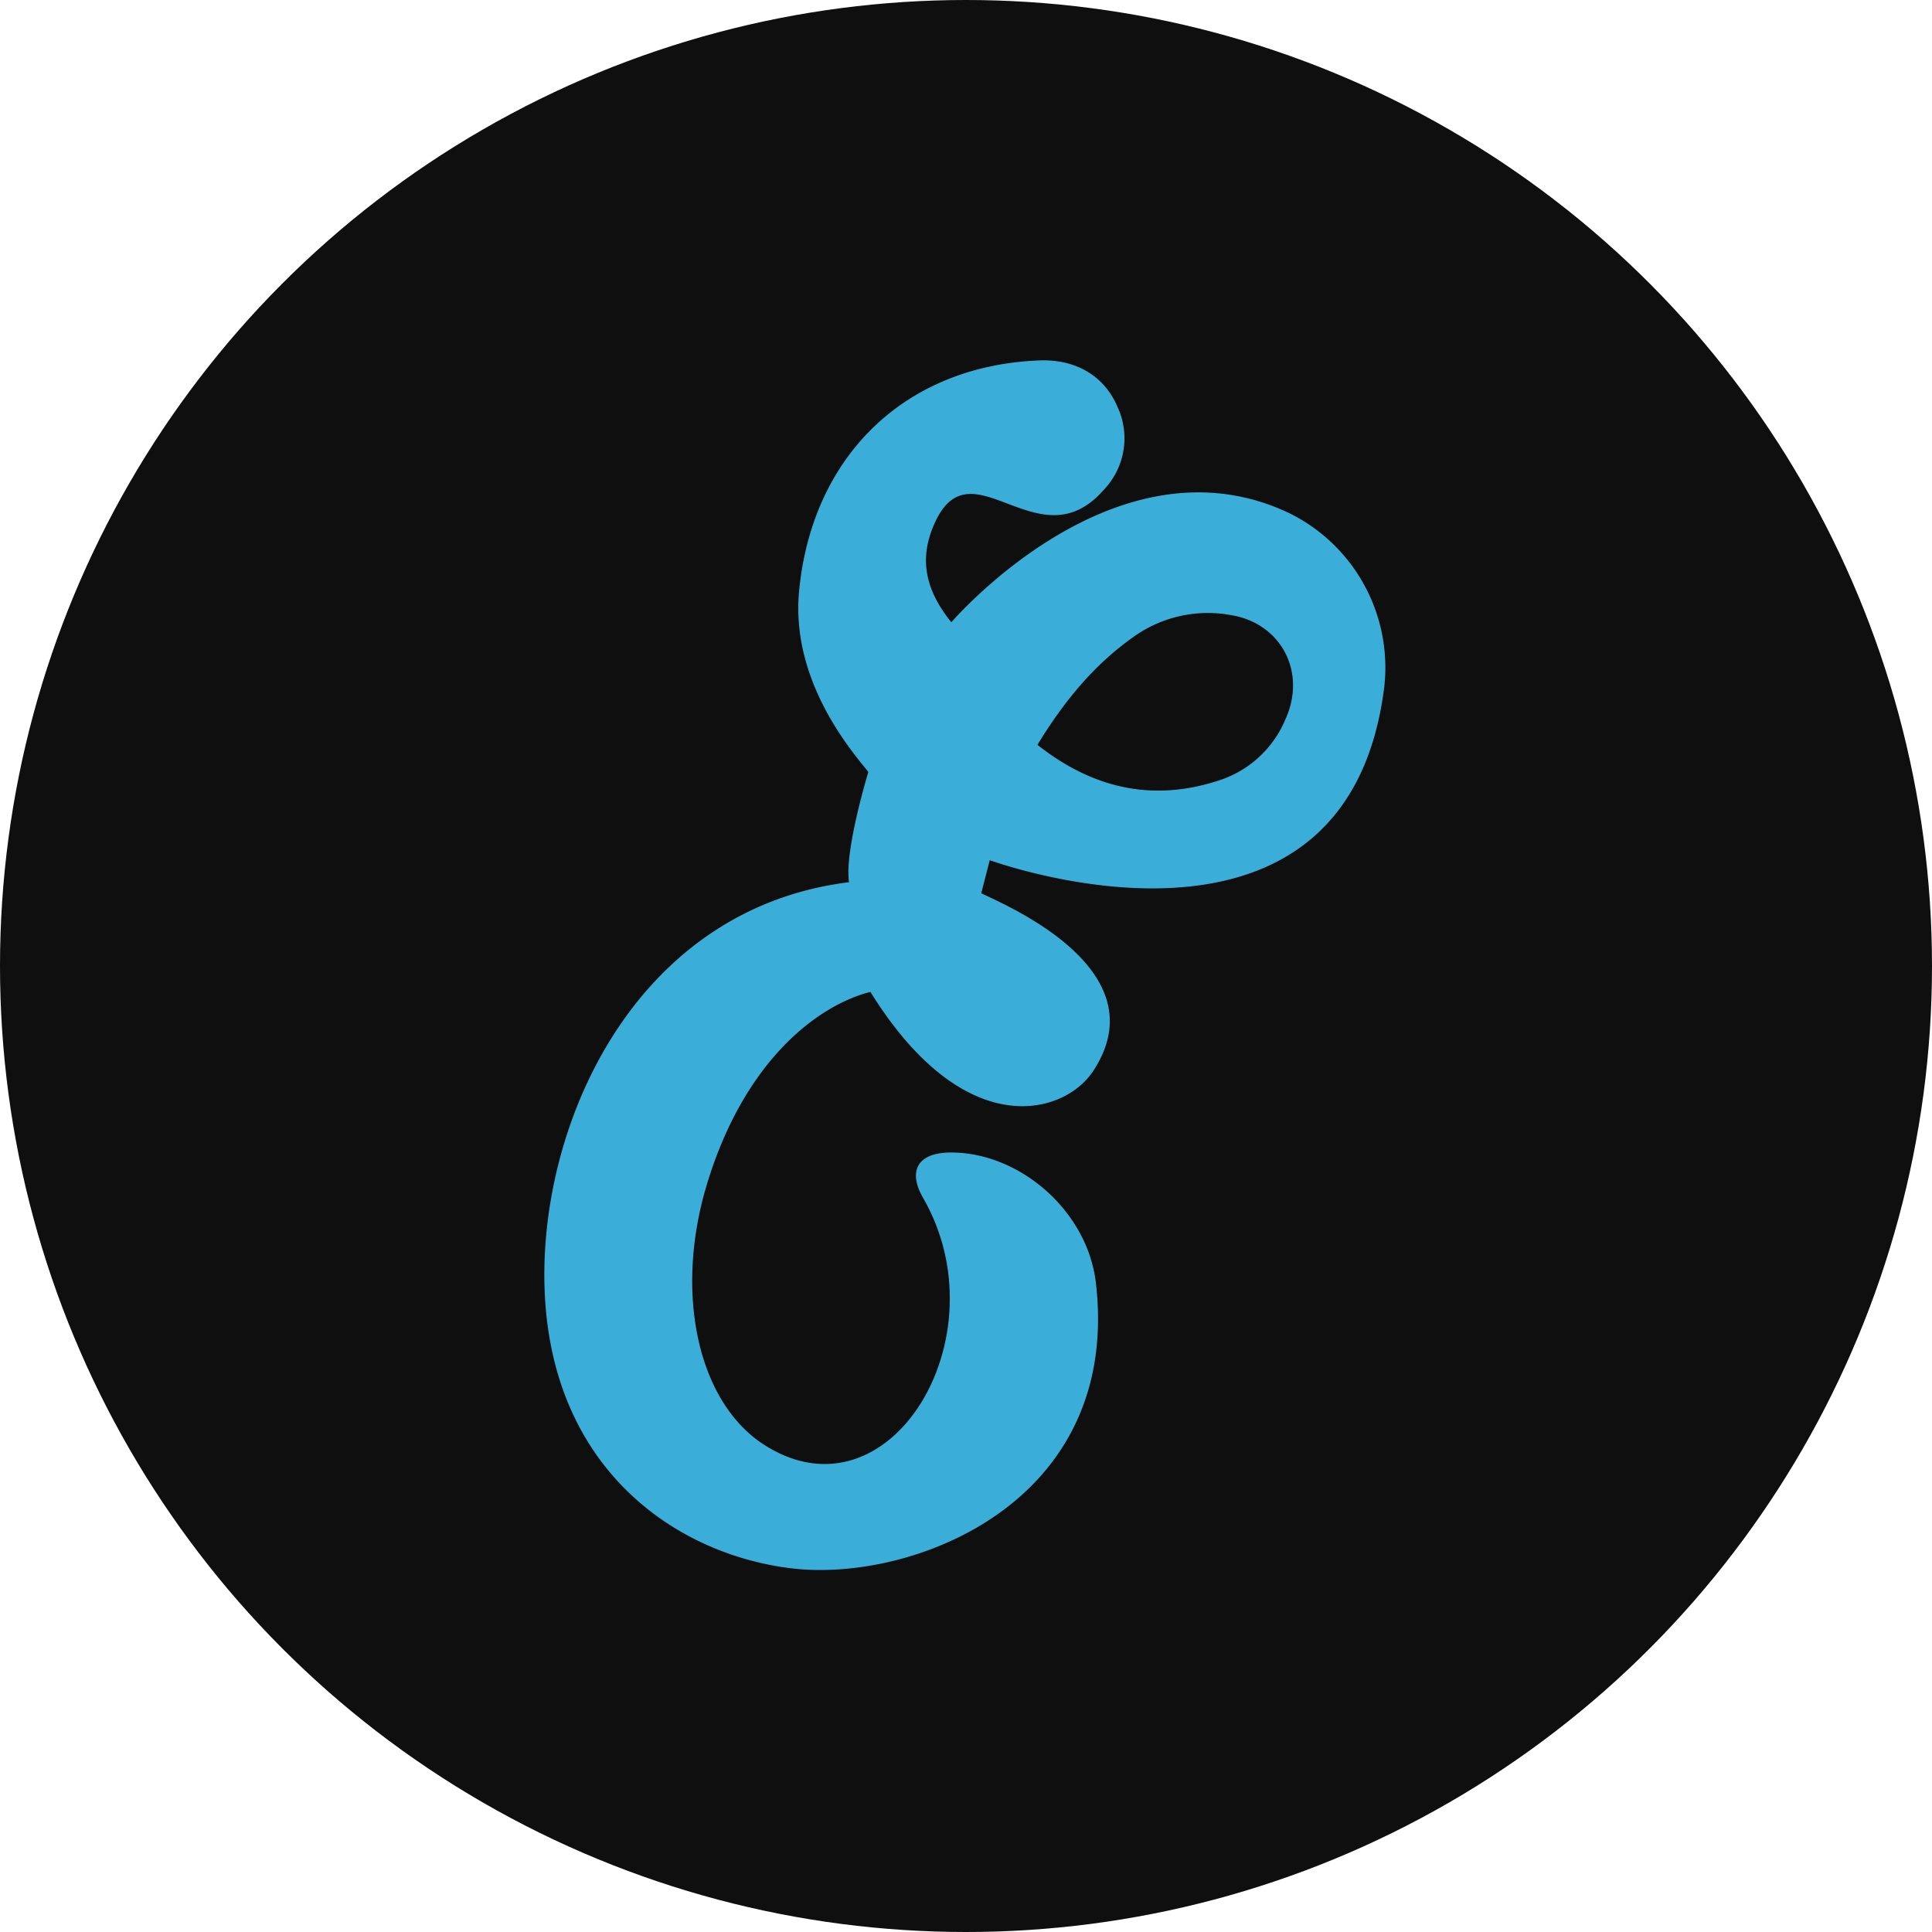
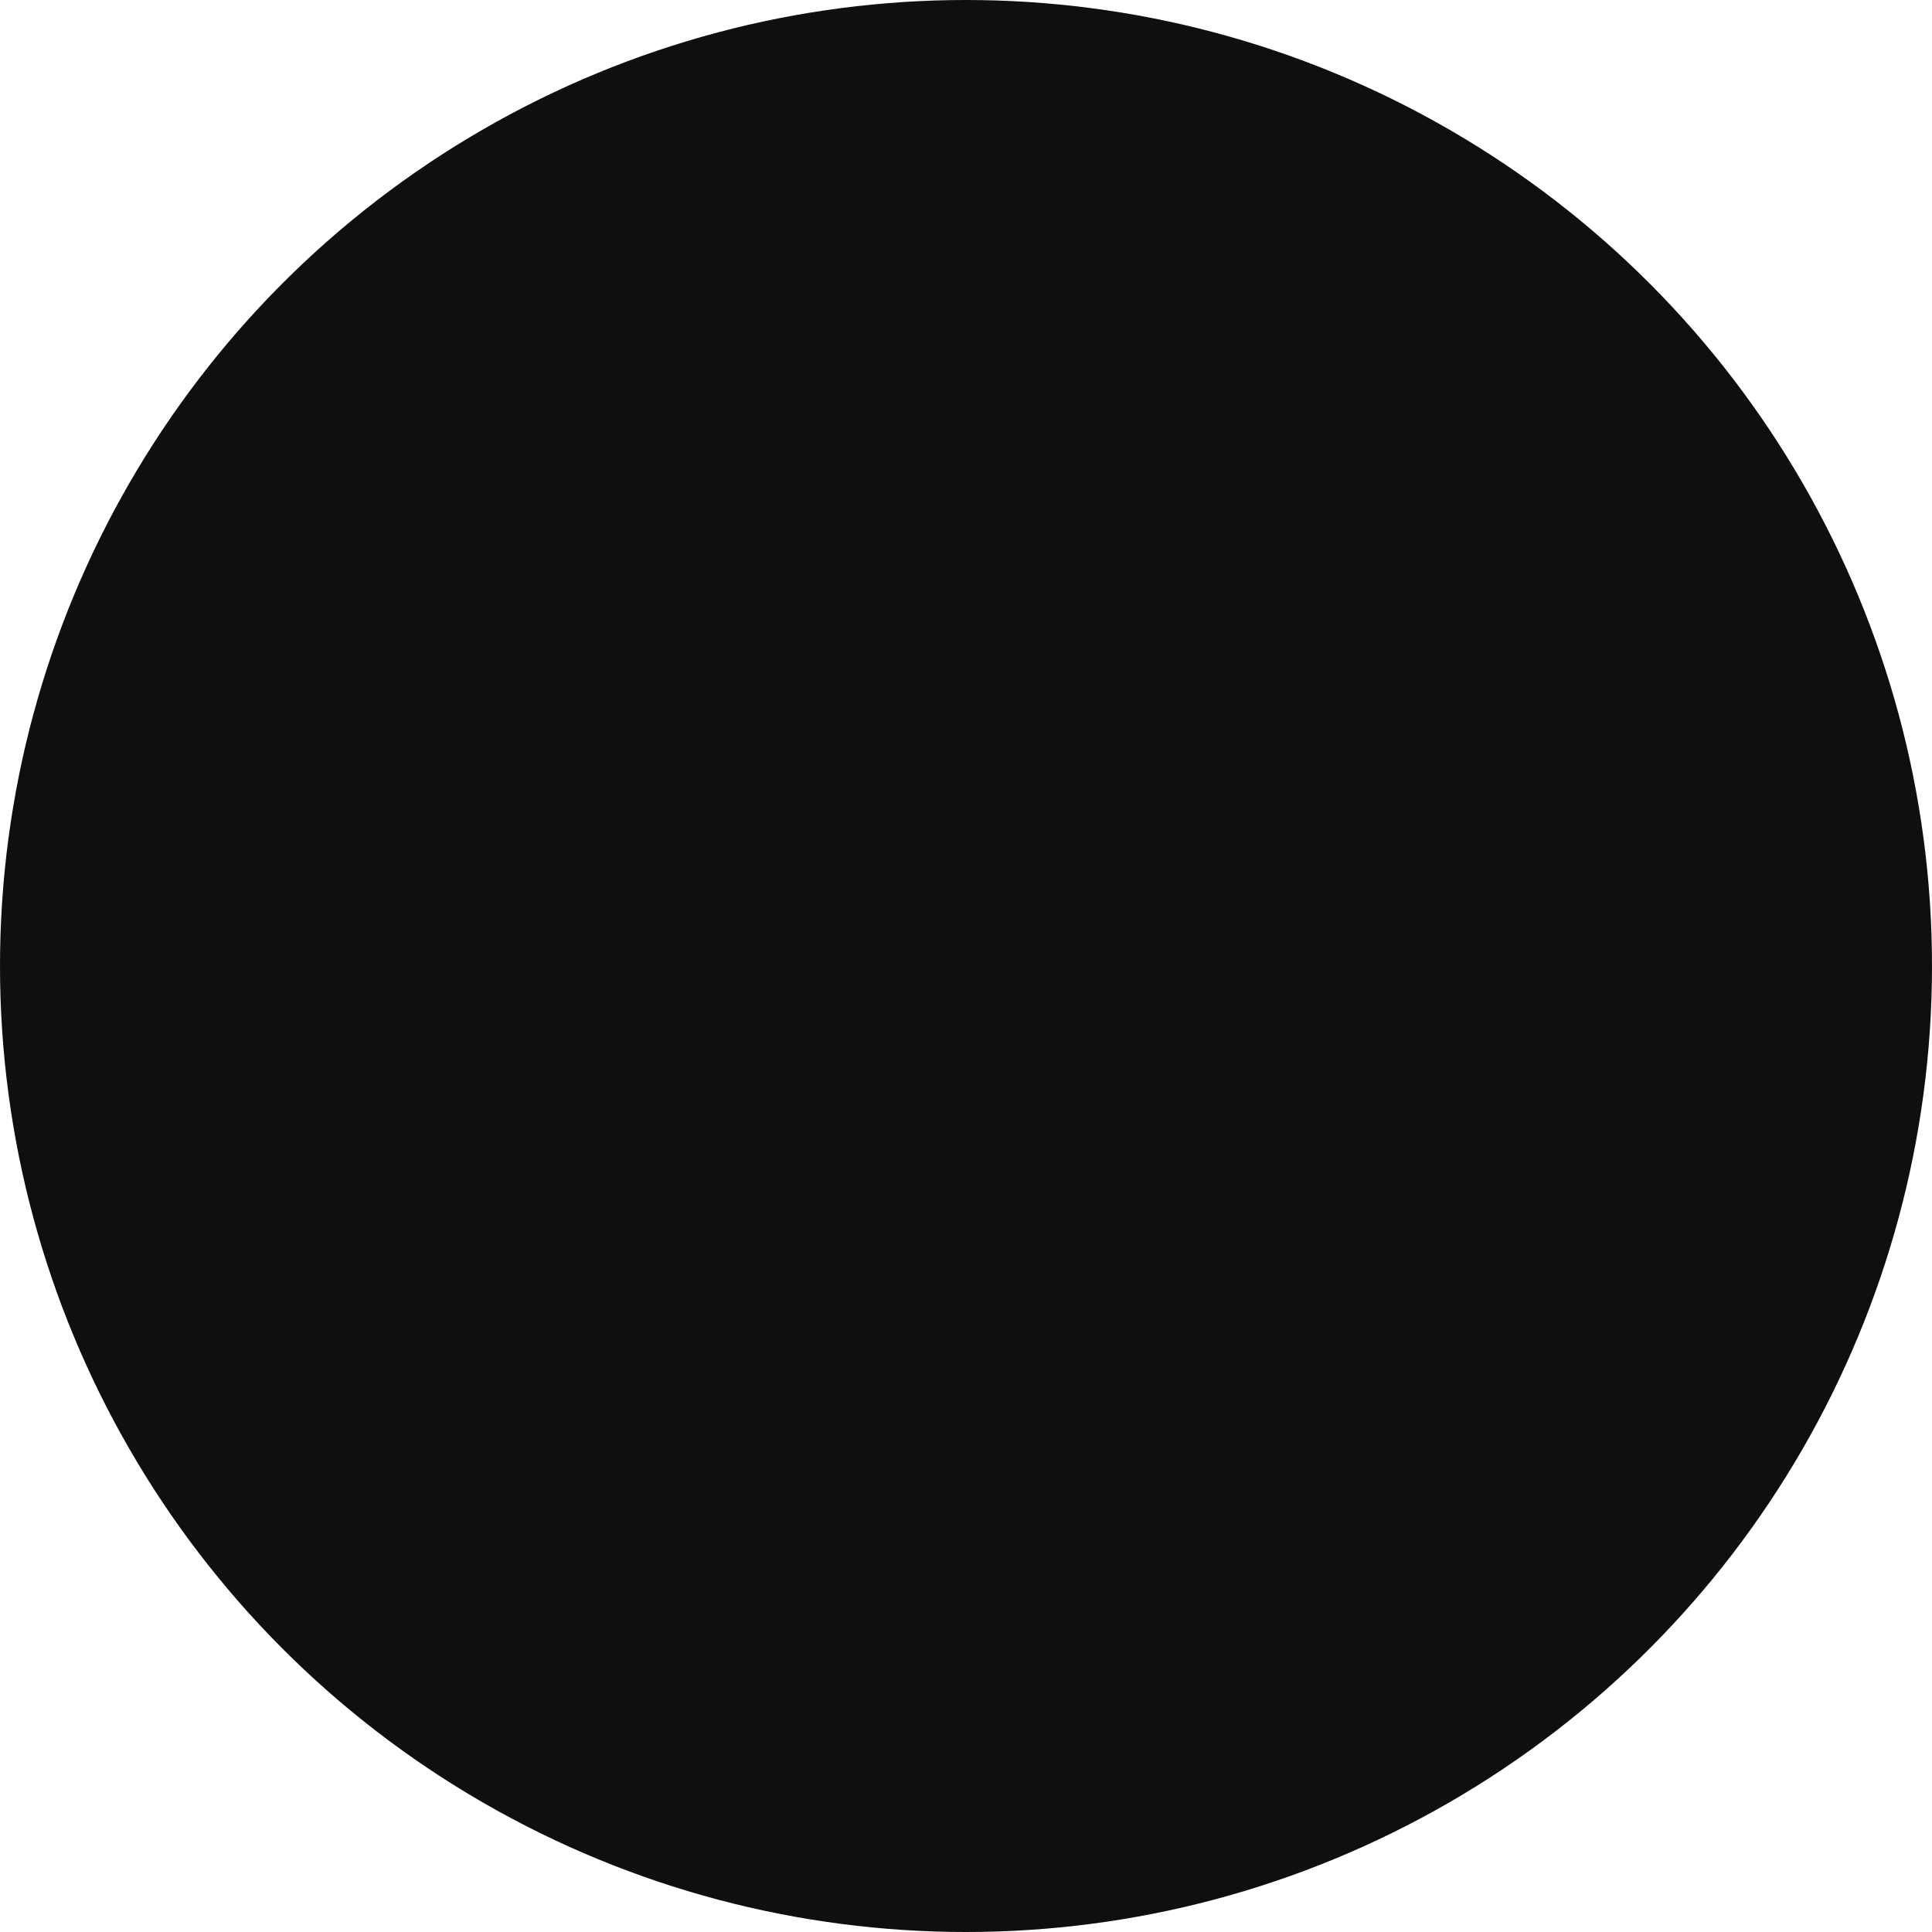
<svg xmlns="http://www.w3.org/2000/svg" width="252" height="252" viewBox="0 0 252 252">
  <g id="Escondite" transform="translate(21331 8025)">
    <circle id="Elipse_19" data-name="Elipse 19" cx="126" cy="126" r="126" transform="translate(-21331 -8025)" fill="#0f0f0f" />
-     <path id="Trazado_8485" data-name="Trazado 8485" d="M97.275,19.986C74.771,9.162,53.616,33.607,53.083,34.161c-2.986-3.7-4.21-7.538-2.569-11.942C55.18,9.691,64.2,26.873,72.927,16.935A9.71,9.71,0,0,0,74.733,6.014C73.012,2,69.285-.187,64.5.013,46.69.754,34.881,12.823,33.232,30.07c-1.153,12.053,7.3,21.39,9.031,23.621,0,0-3.148,10.3-2.521,14.379C10.627,71.682-1.727,101.971.193,123.752c1.913,21.707,17.56,32.067,32.051,33.815,15.661,1.888,43.062-8.475,39.693-37.271-1.1-9.365-9.97-17.039-19-16.968-4.2.033-5.584,2.361-3.528,5.933,10.418,18.1-4.362,42.57-20.654,32.244-8.693-5.507-11.881-19.751-7.536-34.073,5-16.462,14.769-23.409,21.314-25.054,12.281,19.788,25.256,16.068,29.039,10.347,8.826-13.349-11.744-21.8-14.584-23.214.341-1.328.7-2.71,1.108-4.308,1.348.451,45.791,16.316,51.323-21.588a22.459,22.459,0,0,0-12.146-23.63m-.6,26.818a14.04,14.04,0,0,1-8.313,7.869c-8.753,3-16.7,1.276-24.044-4.52,3.4-5.568,7.322-10.409,12.541-14.084a16.641,16.641,0,0,1,12.716-2.836c6.517,1.06,9.886,7.416,7.1,13.572" transform="translate(-21260 -7978)" fill="#3aaed8" />
  </g>
</svg>